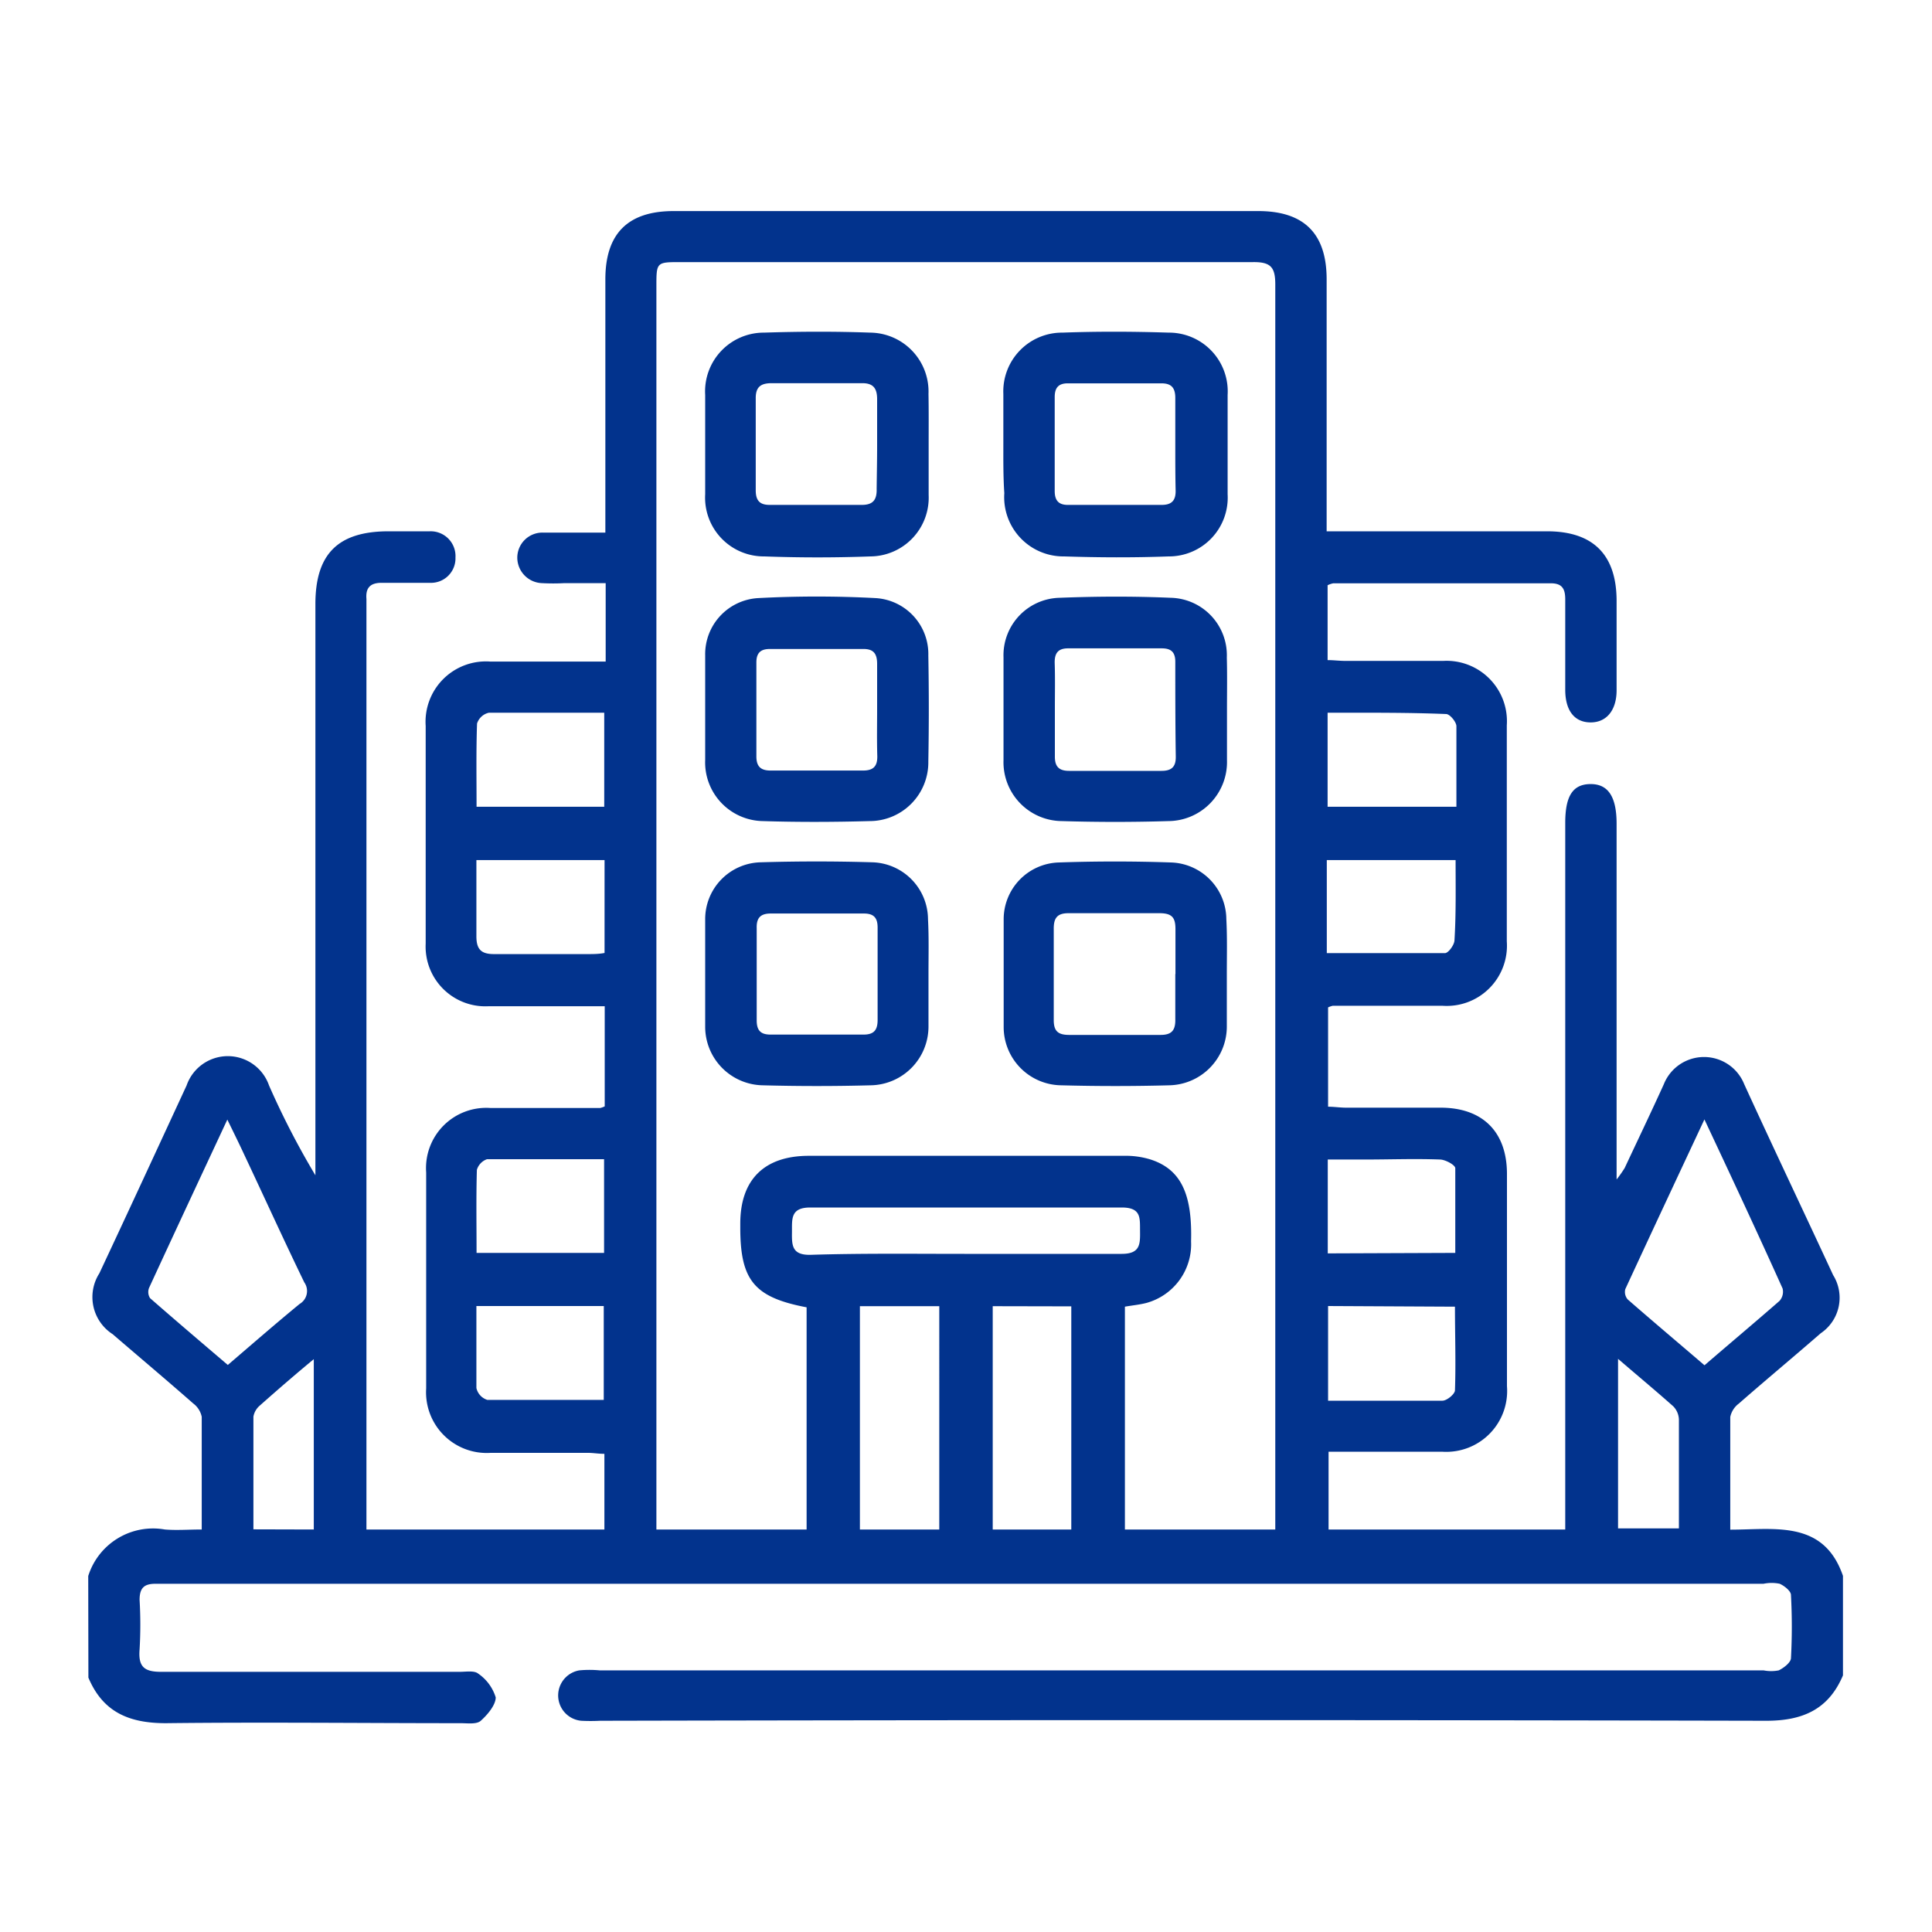
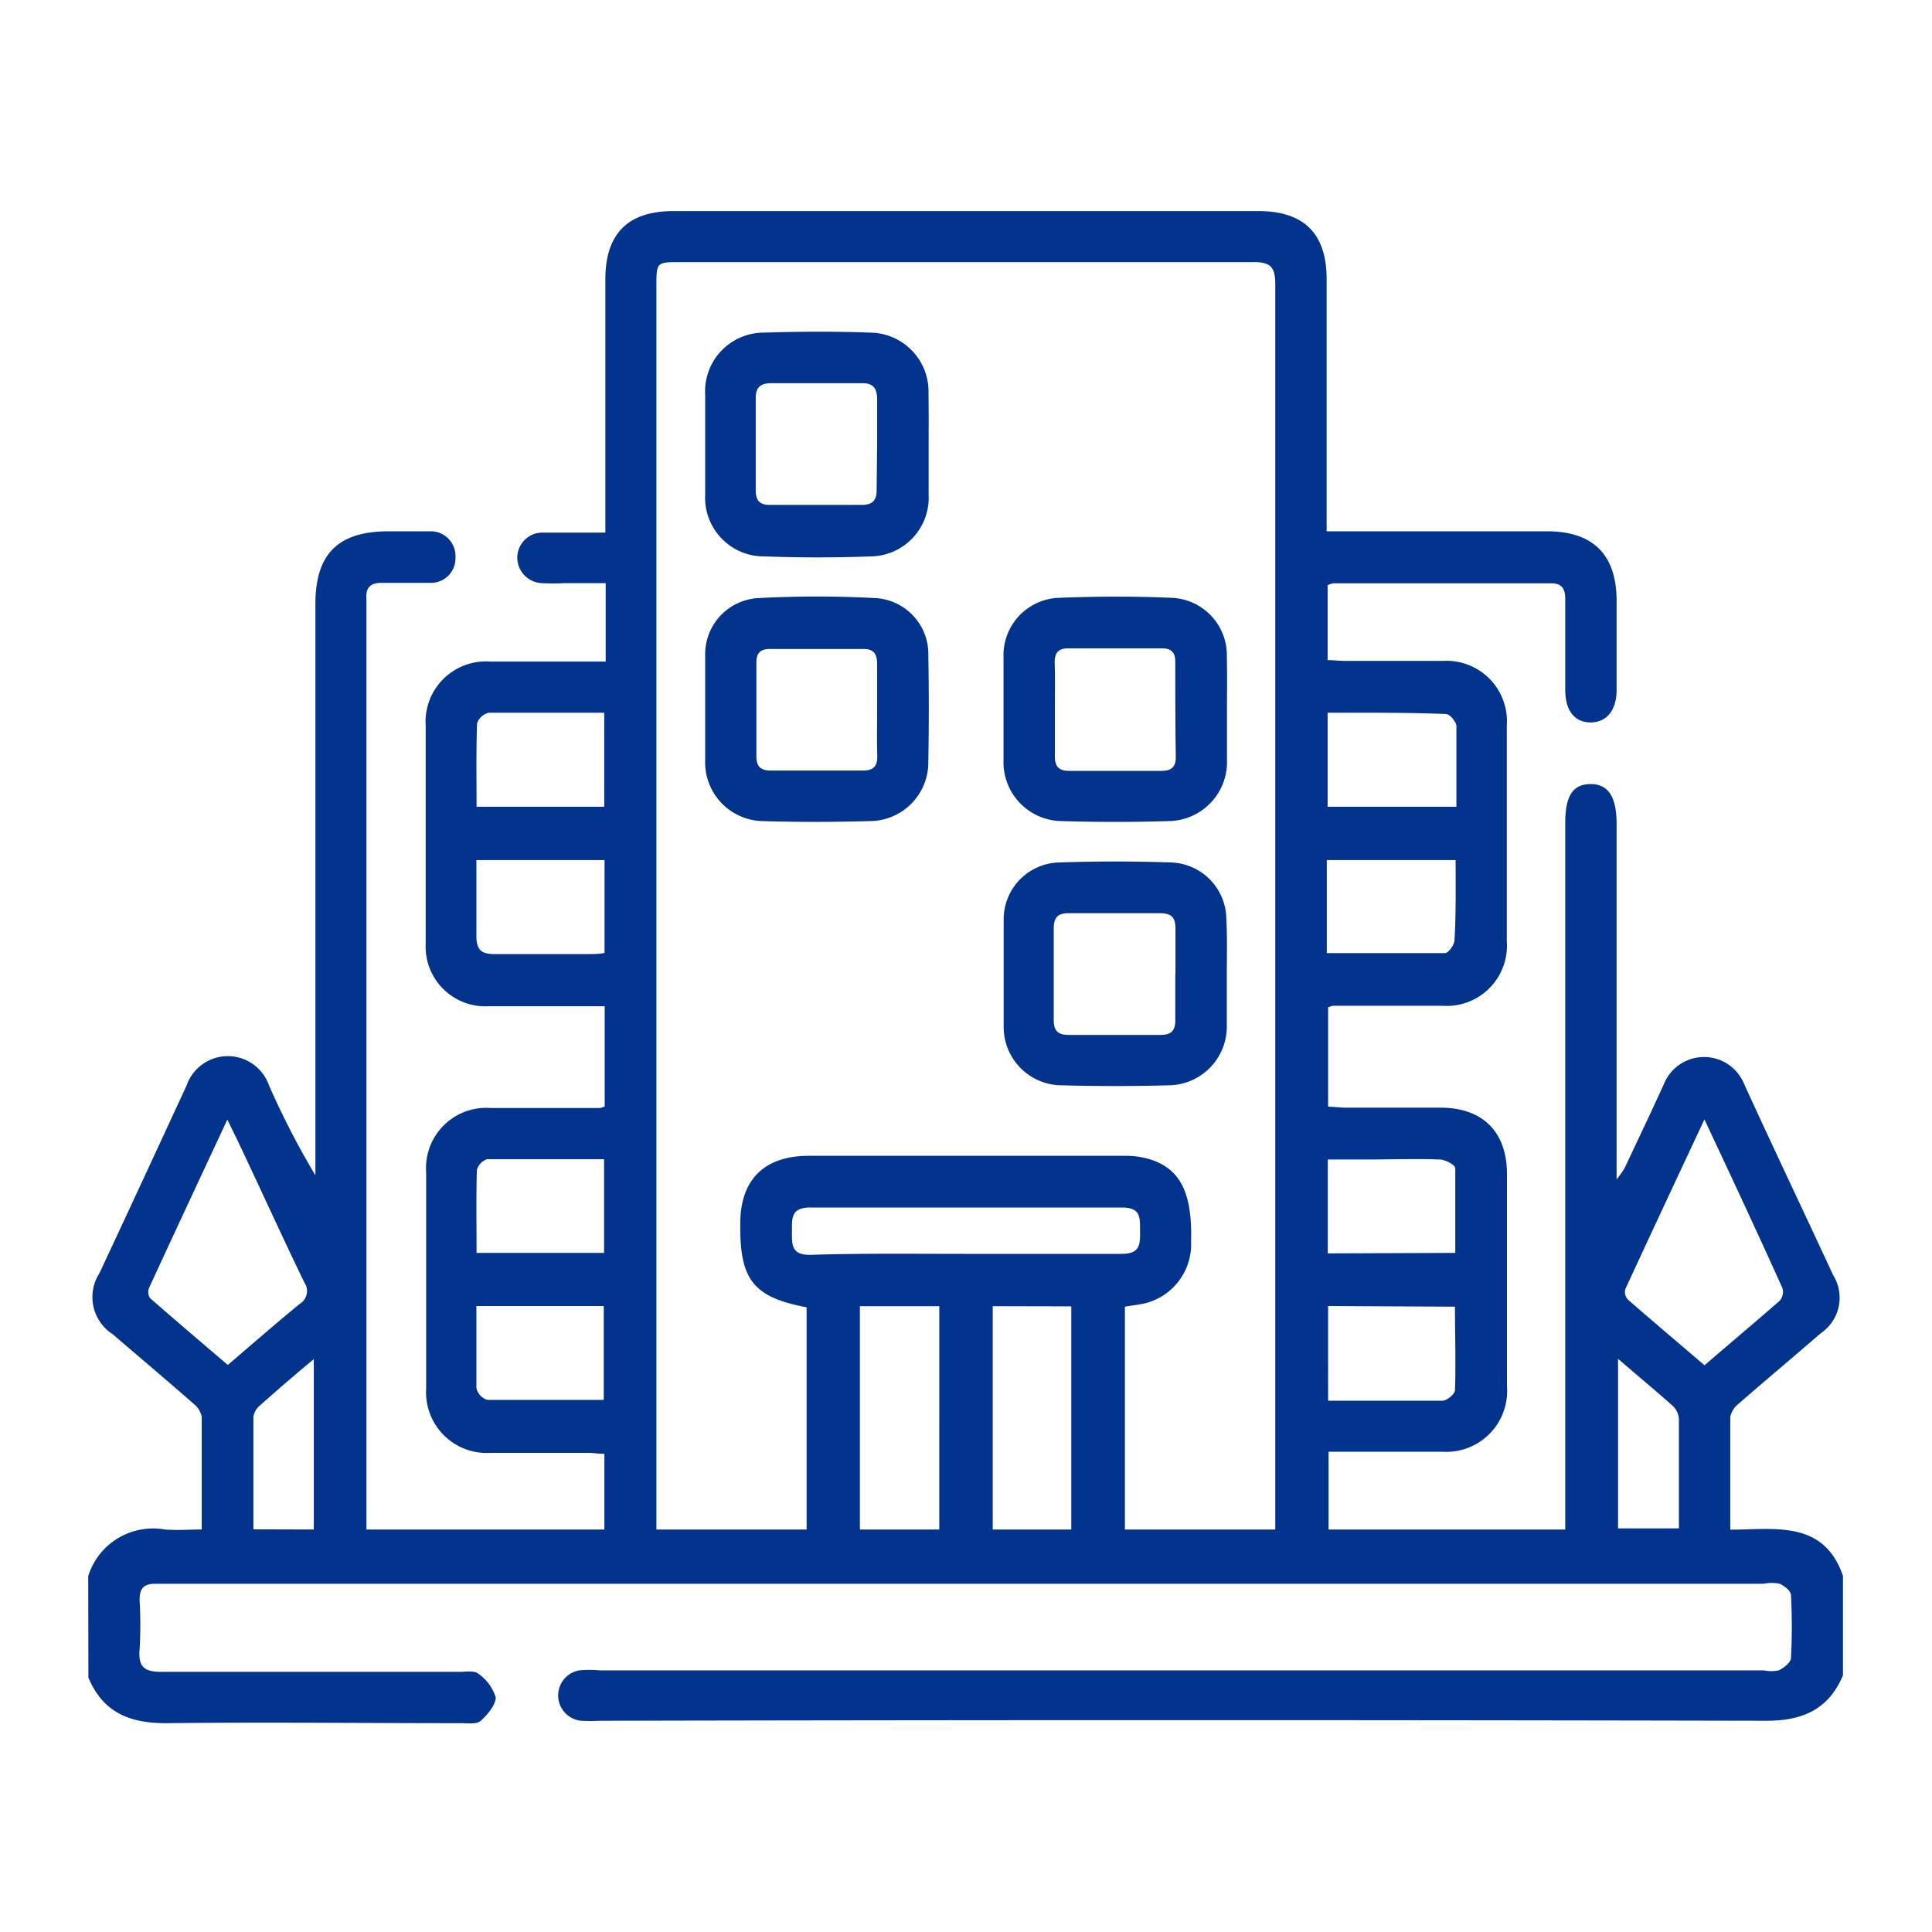
<svg xmlns="http://www.w3.org/2000/svg" viewBox="0 0 120 120">
  <g id="Layer_2" data-name="Layer 2">
    <g id="Layer_1-2" data-name="Layer 1">
      <g>
-         <rect width="120" height="120" style="fill: none" />
        <g>
          <path d="M5.48,97.89A4.22,4.22,0,0,1,10.24,95c.74.06,1.48,0,2.29,0,0-2.44,0-4.75,0-7a1.39,1.39,0,0,0-.53-.83c-1.65-1.45-3.34-2.87-5-4.3a2.74,2.74,0,0,1-.83-3.78C8,75.19,9.79,71.31,11.59,67.42a2.71,2.71,0,0,1,5.12,0A50.18,50.18,0,0,0,19.59,73v-1.2q0-17.14,0-34.28C19.59,34.4,21,33,24.14,33c.86,0,1.71,0,2.56,0a1.54,1.54,0,0,1,1.59,1.63A1.52,1.52,0,0,1,26.7,36.2c-1,0-2,0-3,0-.68,0-1,.29-.94,1,0,.21,0,.43,0,.64V95H37.54v-4.7c-.36,0-.7-.06-1-.06-2,0-4,0-6.07,0a3.77,3.77,0,0,1-4-4c0-4.47,0-8.94,0-13.42a3.74,3.74,0,0,1,4-4l6.81,0a1.64,1.64,0,0,0,.28-.1V62.5c-.4,0-.78,0-1.16,0-2,0-4,0-6.07,0a3.71,3.71,0,0,1-3.89-3.89q0-6.75,0-13.52a3.75,3.75,0,0,1,4-4c2.37,0,4.74,0,7.18,0V36.22H35.05a12.71,12.71,0,0,1-1.38,0,1.59,1.59,0,0,1-1.54-1.58,1.56,1.56,0,0,1,1.57-1.56c1.23,0,2.47,0,3.9,0V31.73c0-4.79,0-9.58,0-14.38,0-2.84,1.4-4.24,4.24-4.24H78.15c2.85,0,4.25,1.4,4.25,4.24,0,4.79,0,9.58,0,14.37V33H96.09c2.87,0,4.32,1.46,4.32,4.33,0,1.84,0,3.69,0,5.54,0,1.24-.62,2-1.61,2s-1.57-.71-1.58-2c0-1.88,0-3.76,0-5.64,0-.63-.17-1-.89-1-4.51,0-9,0-13.52,0a1.45,1.45,0,0,0-.35.12V41c.37,0,.74.05,1.11.05,2,0,4,0,6.07,0a3.75,3.75,0,0,1,3.95,4c0,4.47,0,8.94,0,13.42a3.74,3.74,0,0,1-4,4c-2.27,0-4.54,0-6.81,0a1.65,1.65,0,0,0-.29.1v6.17c.38,0,.76.06,1.13.06h5.86c2.61,0,4.11,1.5,4.12,4.09q0,6.6,0,13.21a3.78,3.78,0,0,1-4,4.07c-2.33,0-4.67,0-7.08,0V95H97.22V51.11c0-1.67.47-2.4,1.56-2.41s1.63.76,1.63,2.47q0,10.34,0,20.66v1.43a8.09,8.09,0,0,0,.5-.71c.81-1.73,1.64-3.46,2.43-5.2a2.69,2.69,0,0,1,5,0c1.83,4,3.69,7.9,5.52,11.85a2.66,2.66,0,0,1-.77,3.61c-1.69,1.47-3.41,2.9-5.09,4.37a1.39,1.39,0,0,0-.53.83c0,2.3,0,4.61,0,7,2.75,0,5.8-.62,7,2.87v6.18c-.9,2.13-2.52,2.83-4.81,2.82q-36.19-.08-72.39,0a11.37,11.37,0,0,1-1.17,0,1.58,1.58,0,0,1-.12-3.13,6.72,6.72,0,0,1,1.27,0h72.29a2.44,2.44,0,0,0,.94,0c.31-.15.74-.48.76-.75a36.8,36.8,0,0,0,0-3.93c0-.25-.41-.57-.7-.7a2.49,2.49,0,0,0-1,0H10.31c-.21,0-.42,0-.64,0-.7,0-1,.24-1,1a26.37,26.37,0,0,1,0,3.08c-.09,1.08.29,1.4,1.37,1.39,6.18,0,12.35,0,18.52,0,.39,0,.9-.09,1.14.11a2.78,2.78,0,0,1,1.09,1.48c0,.47-.51,1.08-.94,1.46-.26.22-.82.14-1.24.14-6.1,0-12.21-.07-18.31,0-2.29,0-3.91-.69-4.81-2.83ZM79.21,95V93.9q0-38.12,0-76.23c0-1.06-.27-1.4-1.37-1.39q-17.77,0-35.56,0c-1.51,0-1.51,0-1.51,1.52V95h9.33V81.2c-3.26-.62-4.13-1.68-4.12-5V76c0-2.73,1.49-4.2,4.23-4.21q9.8,0,19.59,0a5.23,5.23,0,0,1,1.67.23c1.87.61,2.59,2.12,2.51,5.08a3.78,3.78,0,0,1-2.78,3.83c-.43.11-.88.15-1.33.23V95ZM14.12,69.54c-1.67,3.58-3.27,7-4.86,10.45a.71.71,0,0,0,.06.64c1.59,1.39,3.2,2.76,4.83,4.15,1.54-1.32,3-2.59,4.46-3.79a.93.93,0,0,0,.29-1.34c-1.27-2.62-2.47-5.26-3.71-7.89C14.87,71.07,14.53,70.38,14.12,69.54Zm91.74,0c-1.69,3.61-3.31,7.07-4.91,10.53a.71.71,0,0,0,.15.64c1.57,1.37,3.16,2.71,4.77,4.09,1.6-1.38,3.15-2.68,4.66-4a.85.85,0,0,0,.19-.77C109.15,76.54,107.55,73.12,105.86,69.52ZM53.41,81.13V95h4.93V81.13Zm8.25,0V95h4.88V81.14ZM59.9,77.88c3.26,0,6.52,0,9.77,0,1.15,0,1.15-.6,1.14-1.41S70.9,75,69.67,75Q60,75,50.33,75c-1.25,0-1.13.73-1.14,1.54s0,1.42,1.14,1.4C53.52,77.84,56.71,77.88,59.9,77.88ZM29.6,50.11h7.93V44.27c-2.44,0-4.81,0-7.17,0a1,1,0,0,0-.73.67C29.57,46.66,29.6,48.36,29.6,50.11Zm52.86-5.84v5.84h8c0-1.72,0-3.38,0-5,0-.27-.41-.76-.64-.76C87.34,44.25,84.94,44.27,82.46,44.27ZM29.59,81.12c0,1.77,0,3.44,0,5.09a1,1,0,0,0,.68.74c2.39,0,4.79,0,7.23,0V81.12Zm52.9,0V87c2.43,0,4.77,0,7.1,0,.28,0,.77-.41.78-.64.06-1.72,0-3.44,0-5.2Zm-52.9-27.7c0,1.64,0,3.19,0,4.74,0,.85.34,1.11,1.14,1.1,1.91,0,3.82,0,5.73,0,.37,0,.74,0,1.09-.07V53.42Zm60.82,0h-8v5.78c2.48,0,4.91,0,7.34,0,.21,0,.58-.51.59-.79C90.44,56.78,90.41,55.16,90.41,53.45ZM29.6,77.82h7.92V72c-2.47,0-4.87,0-7.27,0a1,1,0,0,0-.63.66C29.57,74.38,29.6,76.07,29.6,77.82Zm60.79,0c0-1.76,0-3.51,0-5.26,0-.2-.61-.53-.94-.54-1.56-.06-3.12,0-4.67,0H82.47v5.83ZM100.5,84.4V94.93h3.78c0-2.31,0-4.54,0-6.76a1.23,1.23,0,0,0-.35-.82C102.84,86.38,101.73,85.46,100.5,84.4ZM19.49,95V84.42c-1.21,1-2.29,1.94-3.35,2.88a1.17,1.17,0,0,0-.4.69c0,2.3,0,4.6,0,7Z" style="fill: #02338d" />
-           <path d="M62.32,27.55c0-1,0-2.05,0-3.08A3.65,3.65,0,0,1,66,20.66c2.19-.08,4.39-.07,6.59,0a3.65,3.65,0,0,1,3.66,3.87q0,3.07,0,6.17a3.65,3.65,0,0,1-3.67,3.86c-2.16.08-4.32.07-6.48,0a3.68,3.68,0,0,1-3.72-3.93C62.31,29.61,62.32,28.58,62.32,27.55ZM73,27.72c0-1,0-2,0-3,0-.62-.23-.91-.86-.91H66.32c-.58,0-.81.28-.81.85,0,1.95,0,3.9,0,5.84,0,.58.24.86.81.86,2,0,3.89,0,5.84,0,.63,0,.88-.29.86-.92C73,29.56,73,28.64,73,27.72Z" style="fill: #02338d" />
-           <path d="M57.68,27.66c0,1,0,2.05,0,3.08a3.65,3.65,0,0,1-3.61,3.82c-2.19.08-4.4.08-6.59,0A3.65,3.65,0,0,1,43.8,30.7c0-2.06,0-4.11,0-6.17a3.65,3.65,0,0,1,3.66-3.87c2.19-.07,4.39-.08,6.59,0a3.66,3.66,0,0,1,3.62,3.81C57.69,25.53,57.68,26.59,57.68,27.66Zm-3.2,0c0-.95,0-1.91,0-2.86,0-.67-.23-1-.92-1-1.87,0-3.75,0-5.62,0-.65,0-1,.2-1,.92,0,1.91,0,3.82,0,5.73,0,.62.23.91.86.91,1.91,0,3.82,0,5.73,0,.69,0,.94-.31.92-1C54.46,29.5,54.48,28.58,54.48,27.66Z" style="fill: #02338d" />
-           <path d="M57.67,60.5c0,1.1,0,2.2,0,3.29a3.65,3.65,0,0,1-3.59,3.62c-2.23.06-4.47.06-6.7,0a3.64,3.64,0,0,1-3.58-3.62c0-2.23,0-4.47,0-6.7a3.53,3.53,0,0,1,3.42-3.53c2.33-.07,4.68-.07,7,0a3.56,3.56,0,0,1,3.42,3.54C57.7,58.23,57.67,59.36,57.67,60.5ZM47,60.38c0,1,0,2,0,3,0,.65.27.89.9.88,1.91,0,3.83,0,5.74,0,.65,0,.87-.29.87-.91,0-1.91,0-3.83,0-5.74,0-.66-.29-.88-.9-.87-1.91,0-3.83,0-5.74,0-.64,0-.89.28-.87.91C47,58.54,47,59.46,47,60.38Z" style="fill: #02338d" />
+           <path d="M57.68,27.66c0,1,0,2.05,0,3.08a3.65,3.65,0,0,1-3.61,3.82c-2.19.08-4.4.08-6.59,0A3.65,3.65,0,0,1,43.8,30.7c0-2.06,0-4.11,0-6.17a3.65,3.65,0,0,1,3.66-3.87c2.19-.07,4.39-.08,6.59,0a3.66,3.66,0,0,1,3.62,3.81C57.69,25.53,57.68,26.59,57.68,27.66Zm-3.2,0c0-.95,0-1.91,0-2.86,0-.67-.23-1-.92-1-1.87,0-3.75,0-5.62,0-.65,0-1,.2-1,.92,0,1.91,0,3.82,0,5.73,0,.62.23.91.86.91,1.91,0,3.82,0,5.73,0,.69,0,.94-.31.92-1Z" style="fill: #02338d" />
          <path d="M76.2,60.49c0,1.1,0,2.2,0,3.29a3.65,3.65,0,0,1-3.58,3.63q-3.34.09-6.7,0a3.62,3.62,0,0,1-3.58-3.61c0-2.23,0-4.47,0-6.7a3.53,3.53,0,0,1,3.41-3.53q3.51-.12,7,0a3.55,3.55,0,0,1,3.42,3.52C76.23,58.22,76.2,59.35,76.2,60.49Zm-3.19,0c0-.92,0-1.85,0-2.77,0-.71-.19-1-1-1-1.88,0-3.76,0-5.64,0-.7,0-.93.29-.92,1q0,2.82,0,5.64c0,.7.28.93,1,.92q2.82,0,5.64,0c.7,0,.93-.3.91-1C73,62.35,73,61.43,73,60.51Z" style="fill: #02338d" />
          <path d="M43.8,44c0-1.1,0-2.2,0-3.3a3.49,3.49,0,0,1,3.27-3.55,68.93,68.93,0,0,1,7.33,0,3.48,3.48,0,0,1,3.26,3.56q.06,3.3,0,6.59A3.65,3.65,0,0,1,54,51c-2.2.06-4.4.07-6.6,0A3.65,3.65,0,0,1,43.8,47.2c0-1.06,0-2.13,0-3.19Zm10.68,0c0-.92,0-1.84,0-2.76,0-.61-.2-.93-.84-.93H47.81c-.56,0-.83.24-.83.83,0,1.95,0,3.9,0,5.84,0,.64.28.88.89.88H53.6c.63,0,.9-.25.89-.89C54.46,45.94,54.48,45,54.48,44Z" style="fill: #02338d" />
          <path d="M76.21,44.12c0,1,0,2.06,0,3.09A3.67,3.67,0,0,1,72.56,51q-3.3.1-6.59,0a3.66,3.66,0,0,1-3.64-3.79c0-2.13,0-4.25,0-6.38a3.57,3.57,0,0,1,3.48-3.7c2.3-.09,4.61-.1,6.91,0a3.57,3.57,0,0,1,3.48,3.71C76.23,41.92,76.21,43,76.21,44.12ZM65.52,44c0,1,0,2,0,3,0,.64.28.88.89.88h5.73c.63,0,.9-.25.89-.89C73,45,73,43,73,41.1c0-.61-.28-.83-.84-.83H66.34c-.65,0-.85.33-.83.94C65.54,42.13,65.52,43.05,65.52,44Z" style="fill: #02338d" />
        </g>
      </g>
    </g>
  </g>
</svg>